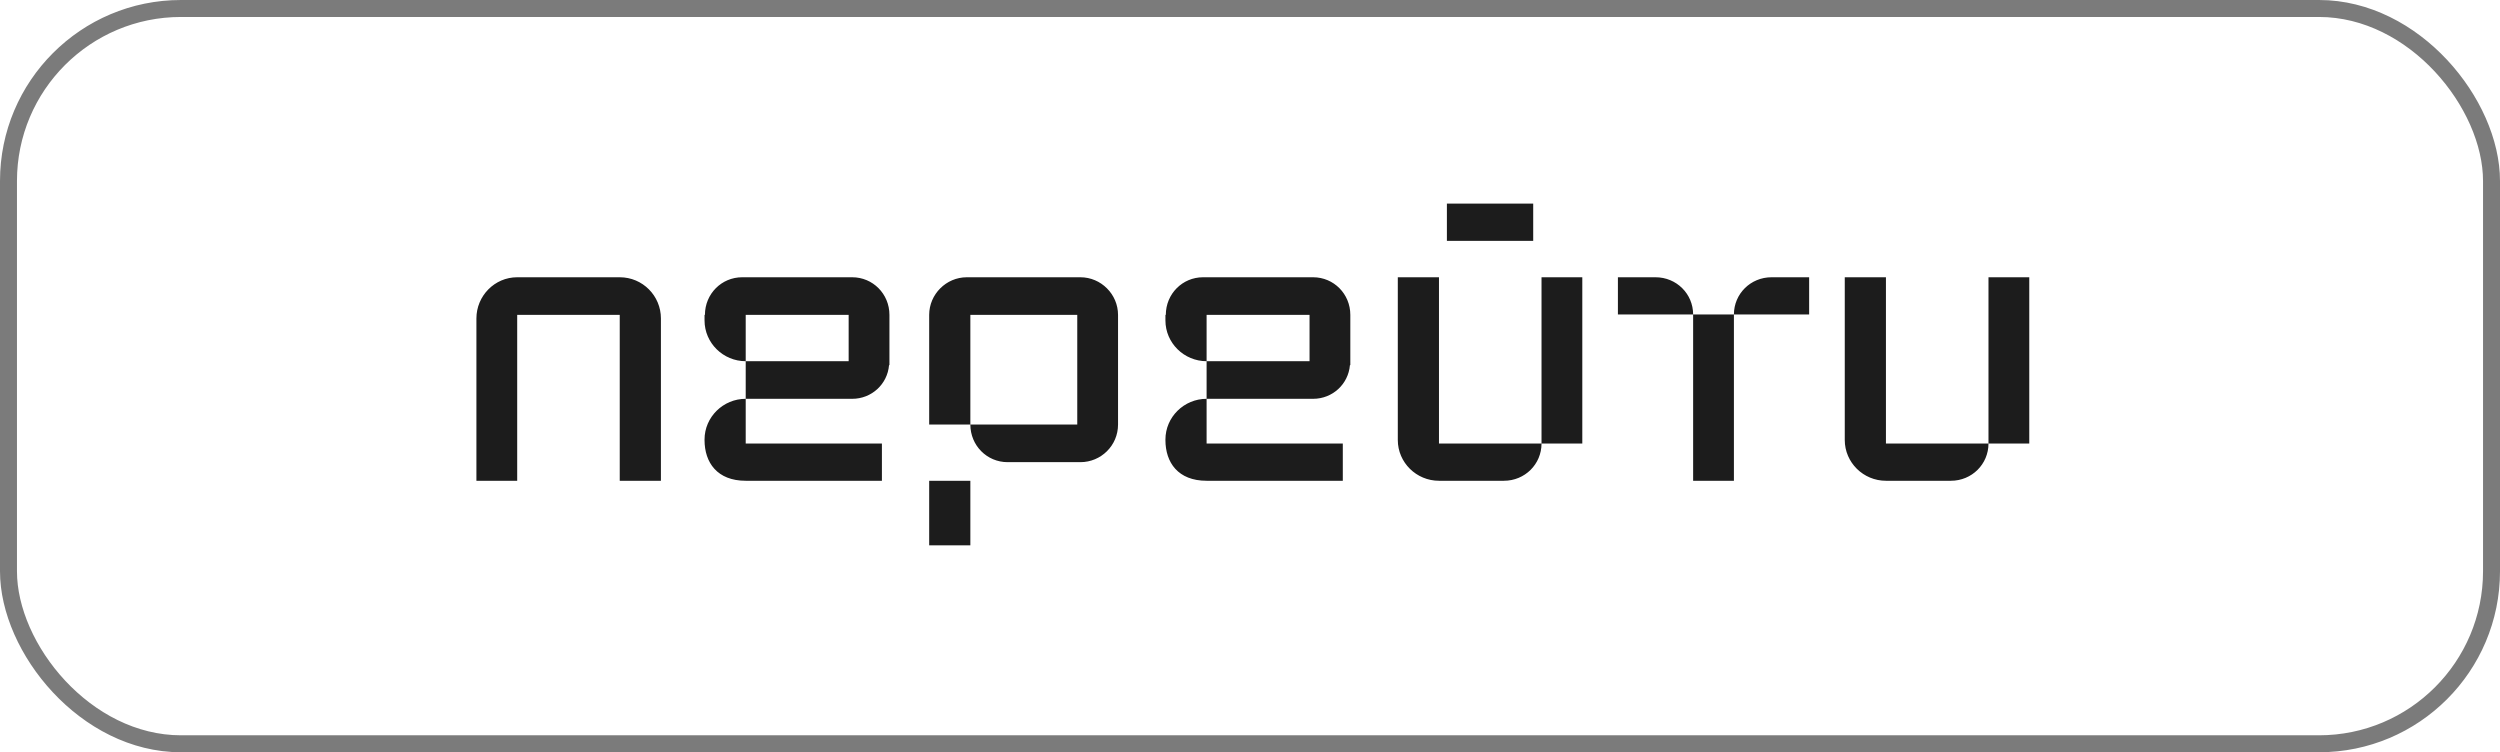
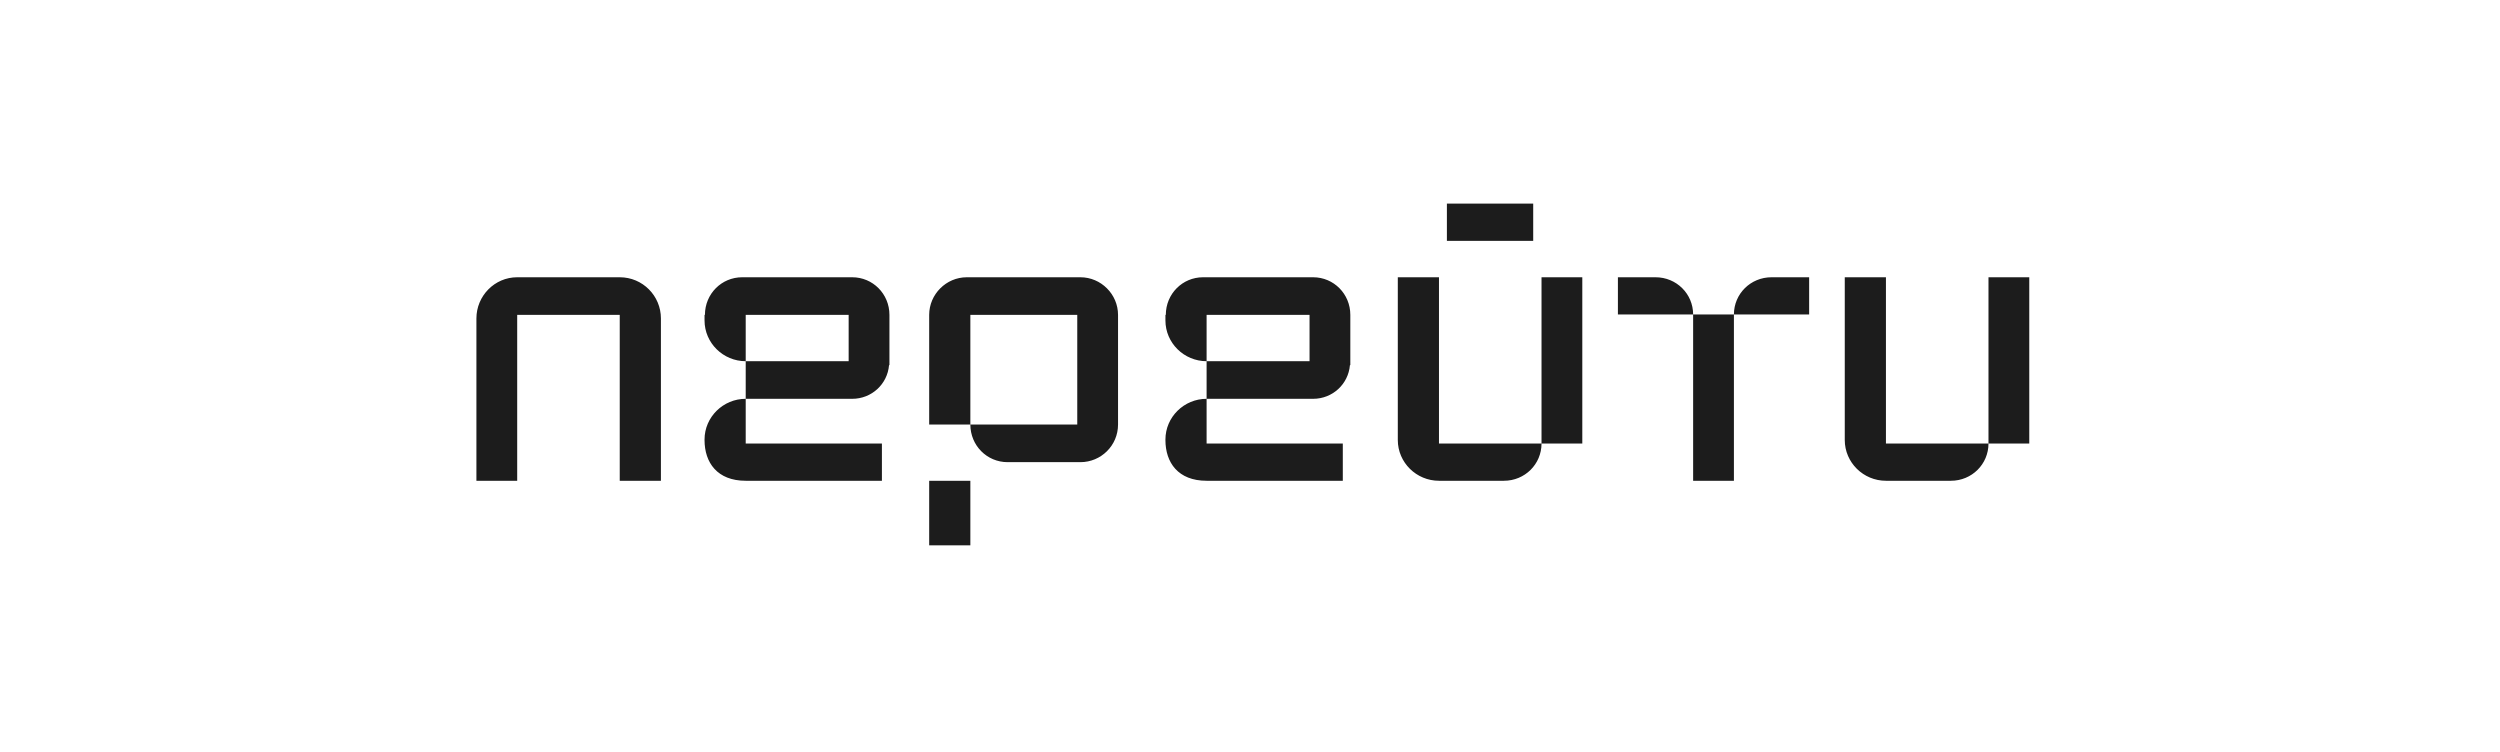
<svg xmlns="http://www.w3.org/2000/svg" width="442" height="133" viewBox="0 0 442 133" fill="none">
-   <rect x="1.5" y="1.5" width="439" height="130" rx="30.5" stroke="#7B7B7B" stroke-width="3" />
  <path d="M91.44 49.02H109.57C113.63 49.02 116.85 52.31 116.85 56.3V85H109.57V55.67H91.44V85H84.23V56.3C84.23 52.31 87.45 49.02 91.44 49.02ZM131.212 49.02H150.672C154.312 49.02 157.252 51.96 157.252 55.67V64.56H157.182C156.902 67.92 154.102 70.51 150.672 70.51H131.842V63.86H150.042V55.67H131.842V63.86C127.852 63.86 124.562 60.64 124.562 56.65V55.67H124.632C124.632 51.96 127.572 49.02 131.212 49.02ZM124.562 77.79V77.72C124.562 73.73 127.852 70.51 131.842 70.51V78.42H155.922V85H131.842C126.802 85 124.562 81.78 124.562 77.79ZM170.929 49.02H191.019C194.659 49.02 197.669 52.03 197.669 55.67V75.06C197.669 78.77 194.659 81.71 191.019 81.71H178.139C174.499 81.71 171.559 78.77 171.559 75.06H190.459V55.67H171.559V75.06H164.279V55.67C164.279 52.03 167.289 49.02 170.929 49.02ZM171.559 96.41H164.279V85H171.559V96.41ZM212.697 49.02H232.157C235.797 49.02 238.737 51.96 238.737 55.67V64.56H238.667C238.387 67.92 235.587 70.51 232.157 70.51H213.327V63.86H231.527V55.67H213.327V63.86C209.337 63.86 206.047 60.64 206.047 56.65V55.67H206.117C206.117 51.96 209.057 49.02 212.697 49.02ZM206.047 77.79V77.72C206.047 73.73 209.337 70.51 213.327 70.51V78.42H237.407V85H213.327C208.287 85 206.047 81.78 206.047 77.79ZM255.811 36H271.071V42.58H255.811V36ZM247.131 49.02H254.411V78.42H272.541C272.541 82.06 269.601 85 265.891 85H254.411C250.421 85 247.131 81.78 247.131 77.79V49.02ZM272.541 78.42V49.02H279.751V78.42H272.541ZM292.696 49.02H286.046V55.6H299.346C299.346 51.96 296.406 49.02 292.696 49.02ZM313.206 49.02H319.856V55.6H306.556C306.556 51.96 309.496 49.02 313.206 49.02ZM306.556 85H299.346V55.6H306.556V85ZM326.154 49.02H333.434V78.42H351.564C351.564 82.06 348.624 85 344.914 85H333.434C329.444 85 326.154 81.78 326.154 77.79V49.02ZM351.564 78.42V49.02H358.774V78.42H351.564Z" fill="#1C1C1C" />
</svg>